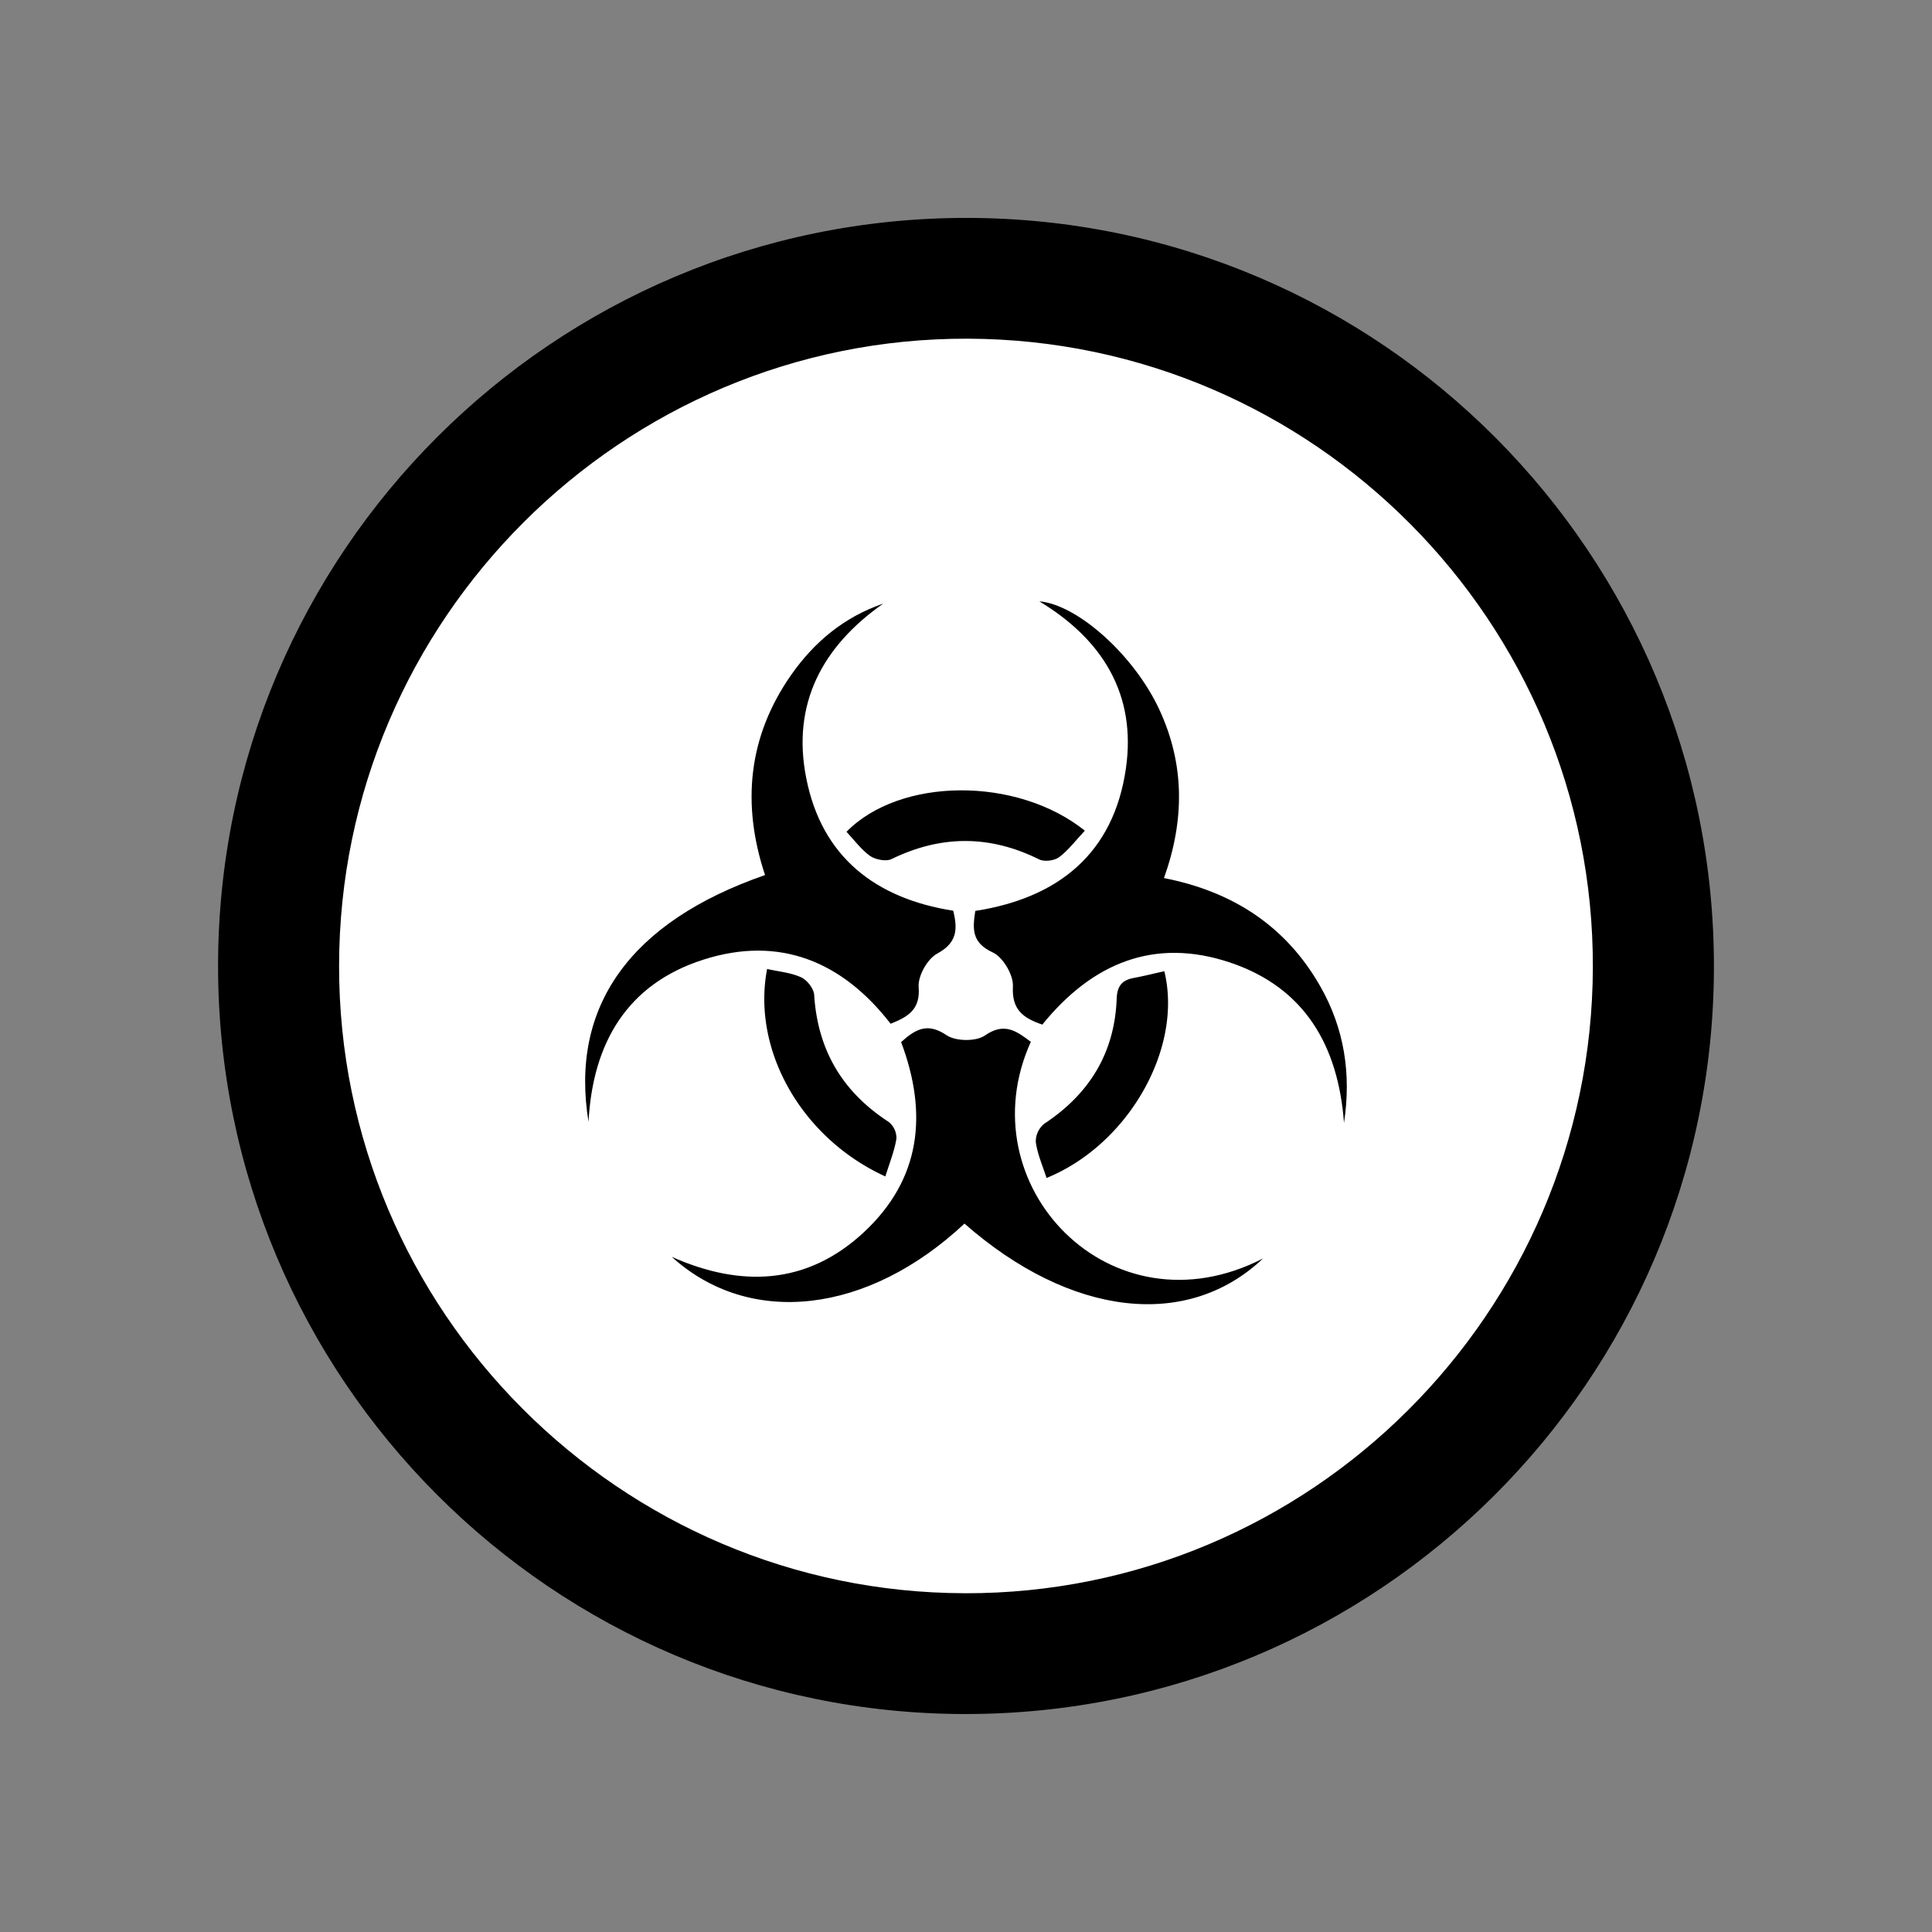
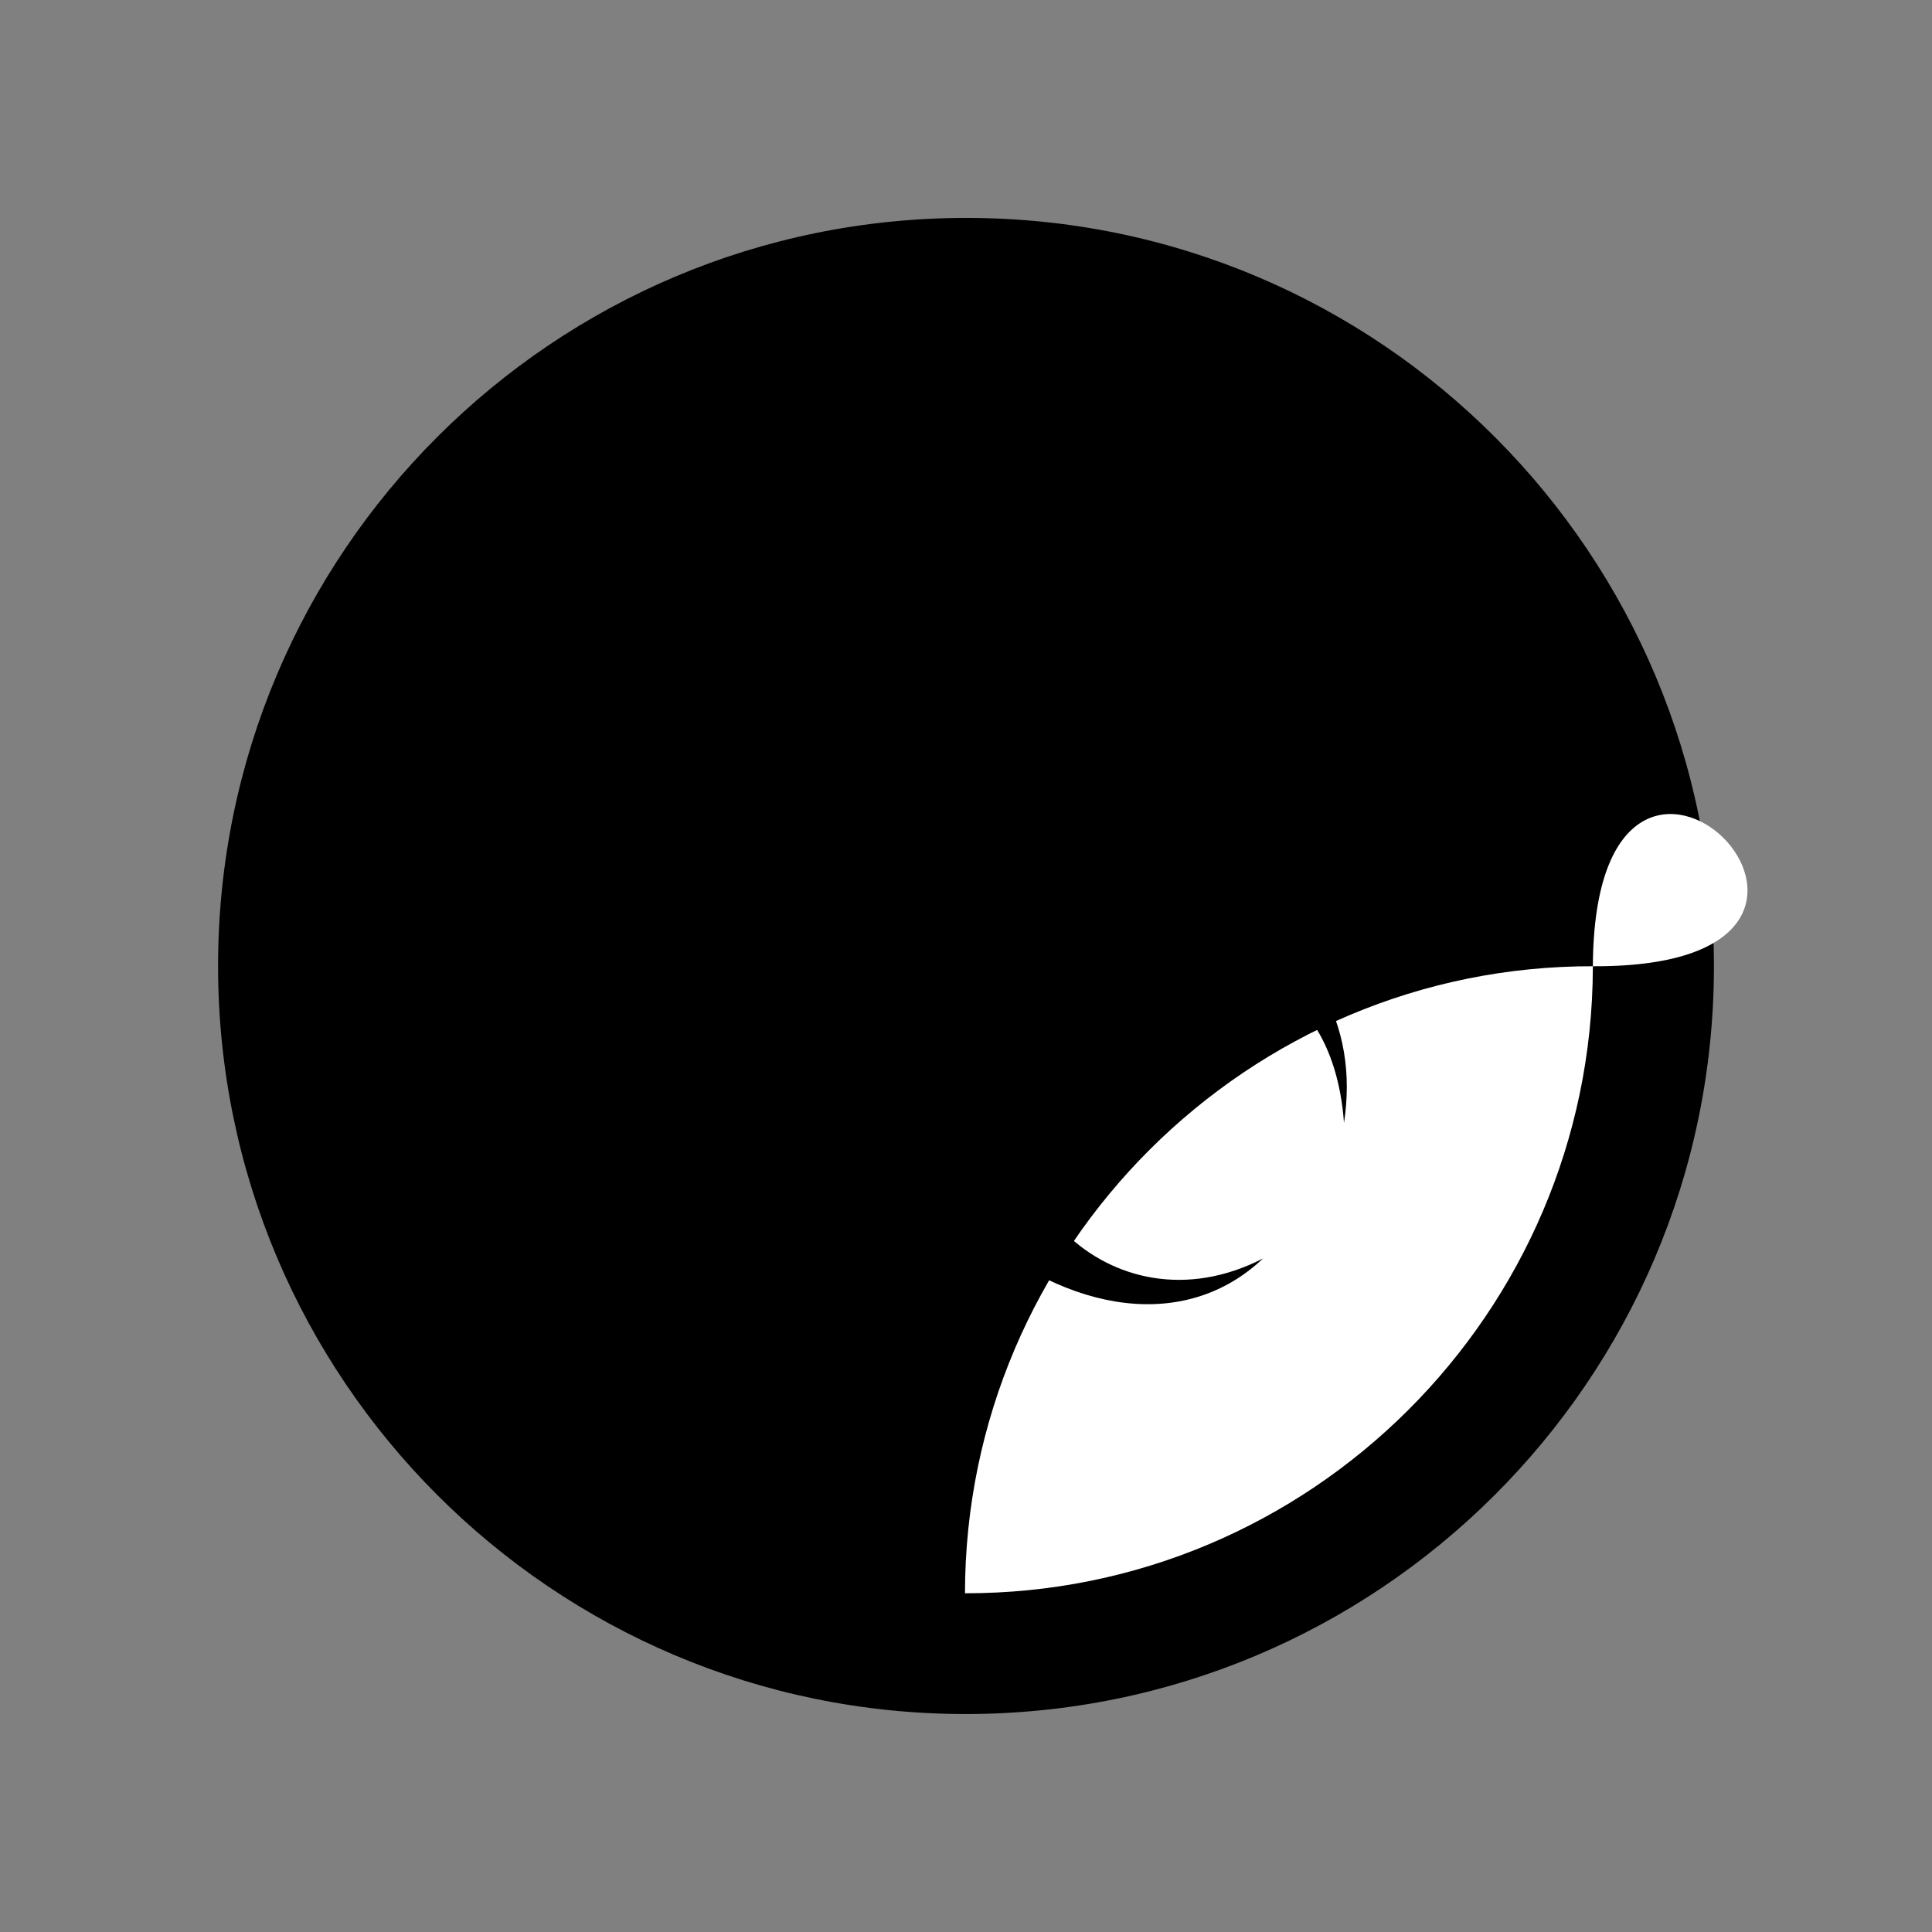
<svg xmlns="http://www.w3.org/2000/svg" viewBox="0 0 720 720">
  <rect x="0" y="0" width="720" height="720" fill="#808080" stroke="none" />
  <defs>
    <style>.cls-1,.cls-2{fill-rule:evenodd;}.cls-2{fill:#fff;}</style>
  </defs>
  <title>GHS10</title>
  <g id="Layer_10" data-name="Layer 10">
    <path class="cls-1" d="M359.61,638.77C205.94,638.63,81.27,513.77,81.27,360c0-154.1,125-278.92,279.1-278.79S639.08,206.6,638.73,360.83c-.37,153.63-125.27,278.07-279.12,277.94" />
-     <path class="cls-2" d="M359.62,593.75C231,593.52,126.18,488.47,126.37,359.88c.1-129,105.51-234.1,234.36-233.66S594,231.94,593.61,360.54c-.35,128.81-105.32,233.47-234,233.22" />
+     <path class="cls-2" d="M359.62,593.75c.1-129,105.51-234.1,234.36-233.66S594,231.94,593.61,360.54c-.35,128.81-105.32,233.47-234,233.22" />
    <path class="cls-1" d="M388.48,381.85c-7.23-2.44-11.45-5.59-11-14.17.27-4.29-3.69-11-7.56-12.76-7.83-3.62-7.5-8.76-6.46-15.45,31-4.81,51.58-21.48,56.13-53.07,4-27.69-8.8-48.14-32.27-62.3,14.39,1.24,35.48,20.3,44.78,40.45,9.4,20.34,9.42,41,1.68,62.68,25.54,5,45.36,17.77,58.22,40.29,9,15.74,11.64,32.77,8.87,50.95-2.13-28.63-14.54-50.39-42.44-59.76-28.25-9.47-51.41.19-70,23.14" />
    <path class="cls-1" d="M335.8,388.37c5.51-5,10-7.33,17-2.55,3.36,2.26,10.89,2.38,14.21.1,7.37-5.14,11.91-1.57,17.15,2.34C360,441.64,413.91,498.2,470.68,469c-28.21,26.76-71.73,21.69-111.25-13-35.9,33.64-79.89,38.88-109.09,12.39,25.81,11.48,50.39,10.5,71.52-9.09,21.29-19.74,24.05-44.16,13.94-71" />
    <path class="cls-1" d="M219.35,418.2c-7.13-43.06,15.49-74.65,65.76-92.09-8.74-26.33-6.42-51.53,9.78-74.65,8.64-12.32,19.78-21.54,34.26-26.51-22.72,15.93-34.14,37.39-28.71,64.91,5.74,29.52,25.91,45,54.79,49.54,1.76,7,1.41,12-6,16-3.65,2-7.15,8.29-6.88,12.37.7,8.35-3.79,11.12-10.44,13.75-17.9-23.12-41.3-33-69.8-23.88s-41.26,31.17-42.79,60.56" />
    <path class="cls-1" d="M329.94,438.42c-31.21-14.23-49.86-47.06-44.06-77.32,4.23,1,8.8,1.33,12.65,3.11,2.24,1,4.74,4.2,4.89,6.57,1.3,20.57,10.54,36.14,27.75,47.31a7.72,7.72,0,0,1,2.9,6.23c-.72,4.54-2.53,9-4.12,14.09" />
-     <path class="cls-1" d="M433.92,362c7,28.6-13.36,64.56-43.91,77-1.43-4.51-3.38-8.84-4-13.42a8.54,8.54,0,0,1,3.15-6.79c16.9-11.16,26.28-26.51,27-46.73.21-4.62,2-6.77,6.25-7.58,3.87-.73,7.64-1.68,11.47-2.53" />
-     <path class="cls-1" d="M404.29,309.57c-3.42,3.62-6.17,7.35-9.65,9.92-1.78,1.3-5.51,1.74-7.41.77-18.39-9.13-36.54-9.09-55-.1-2,1-6,.19-8-1.18-3.33-2.42-5.9-5.92-8.76-9,19.84-20.26,63.3-20.77,88.79-.44" />
  </g>
</svg>